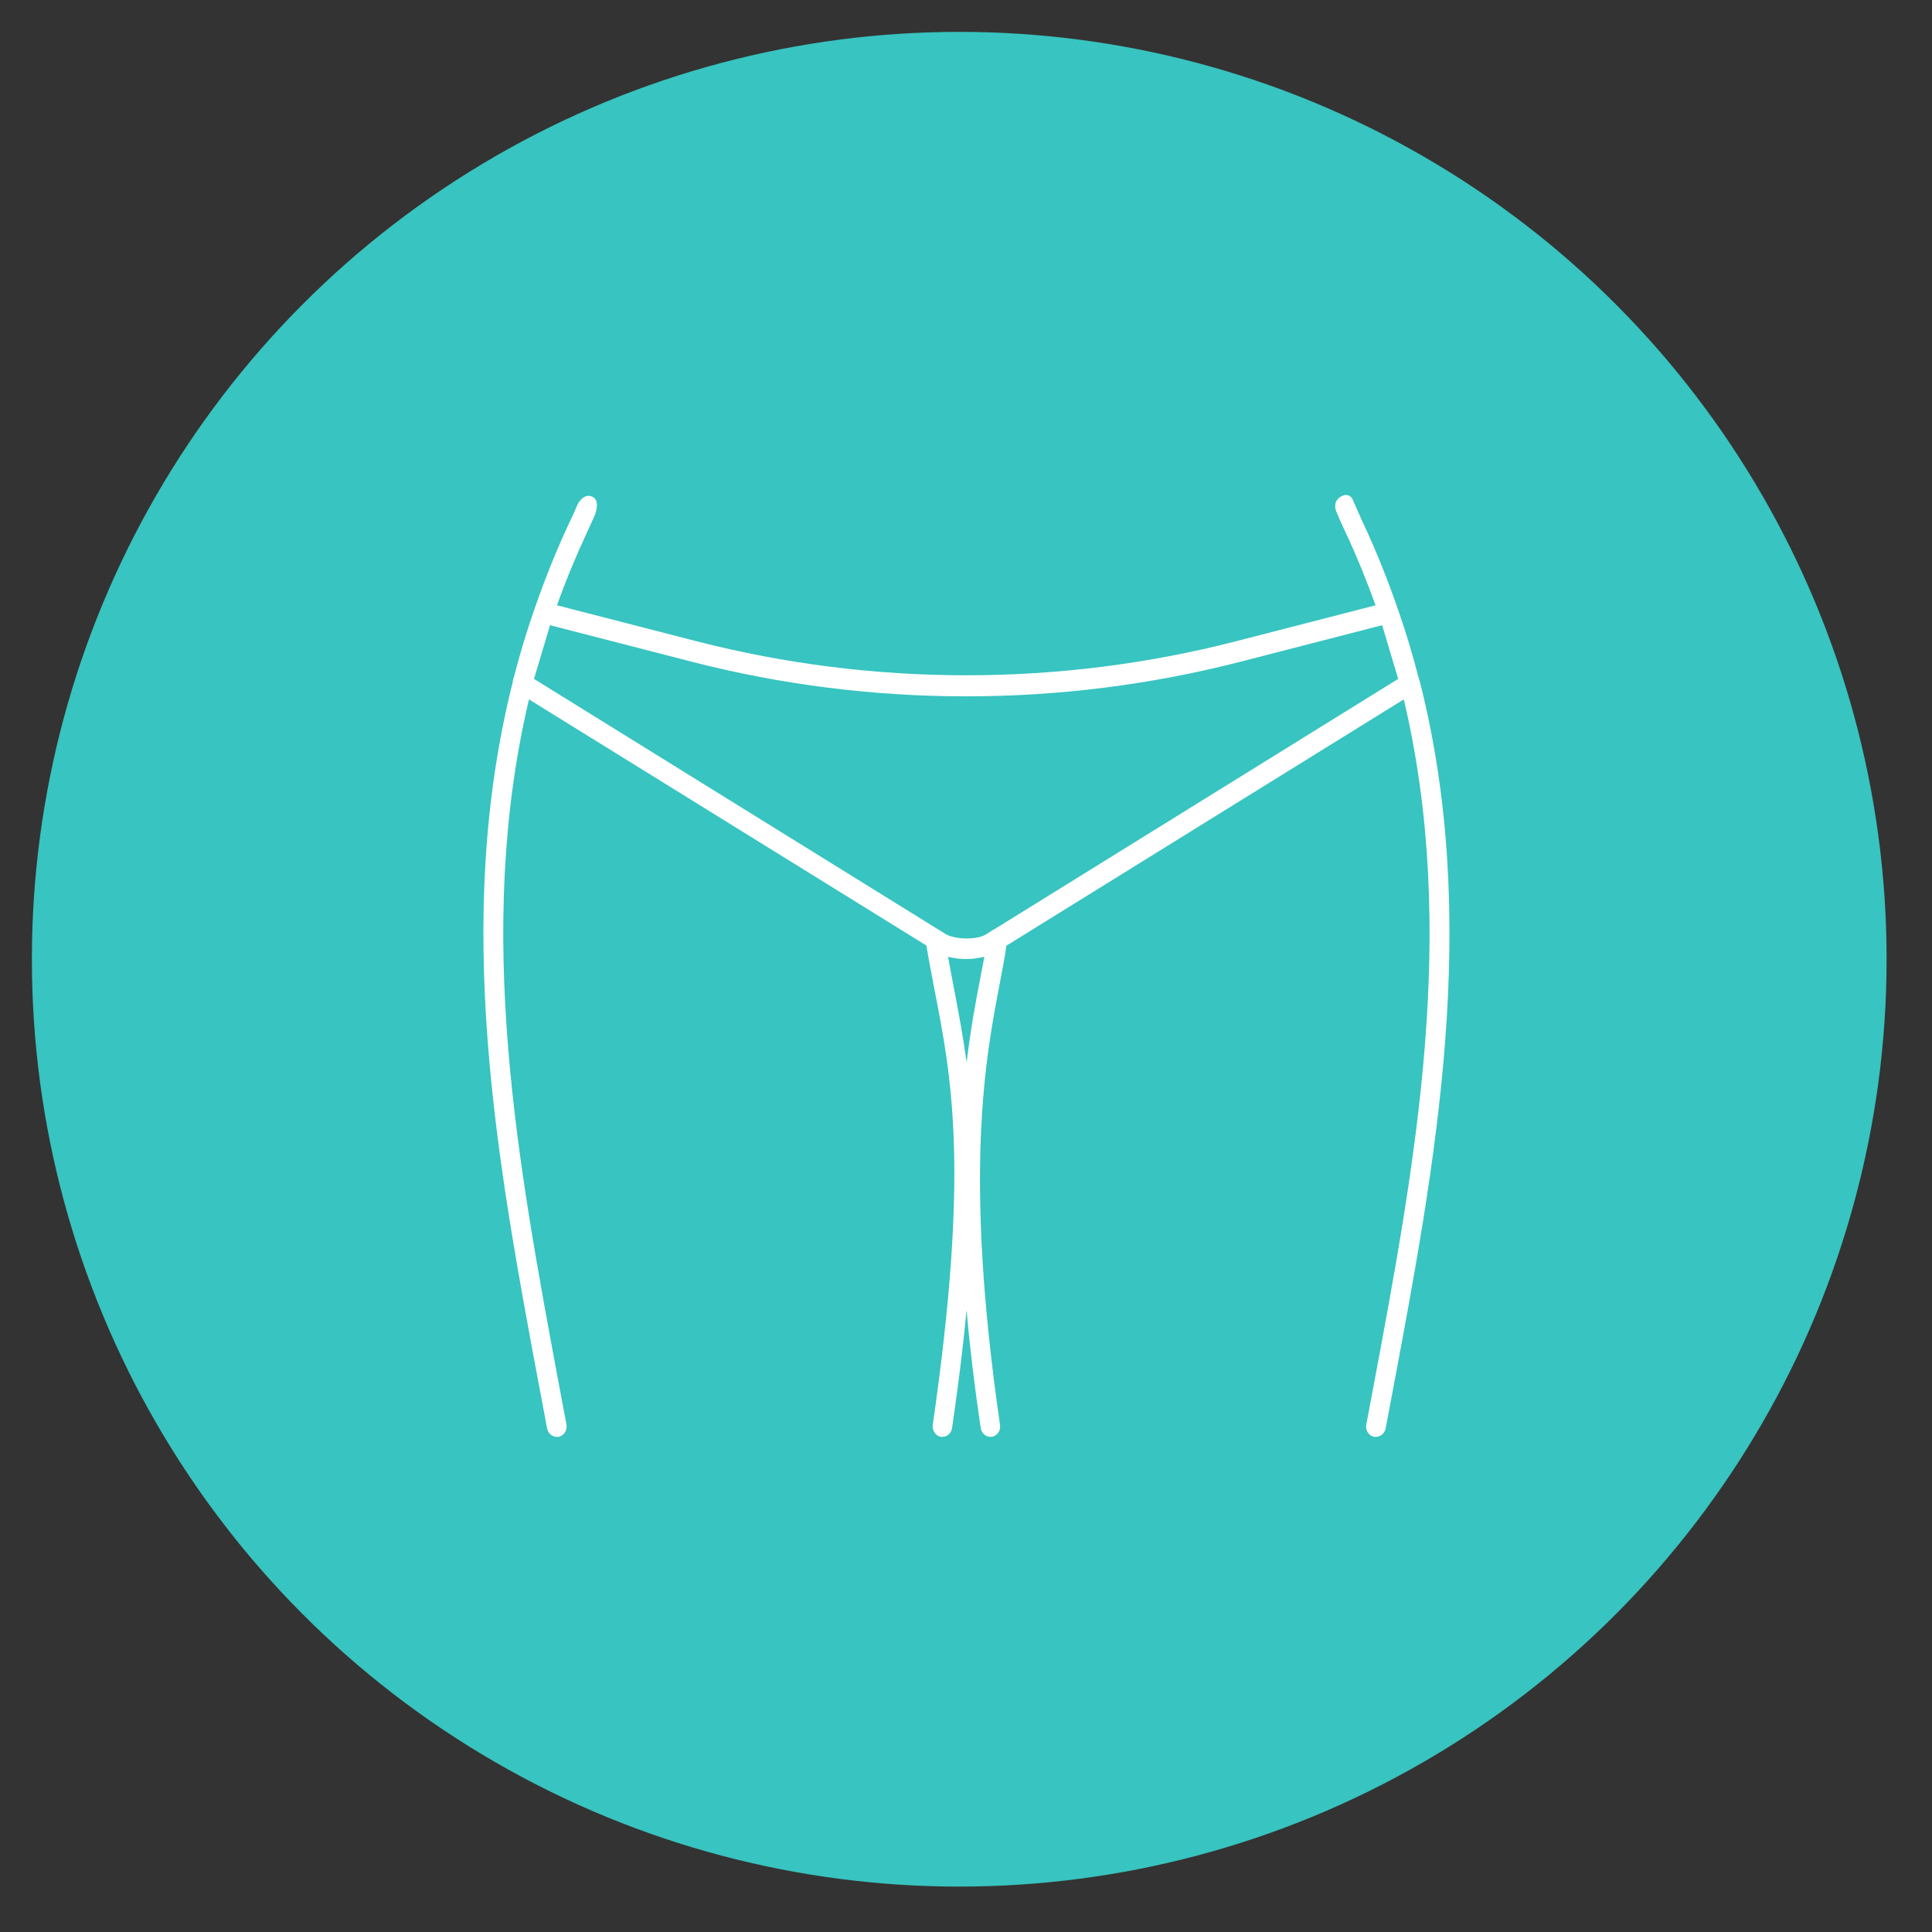
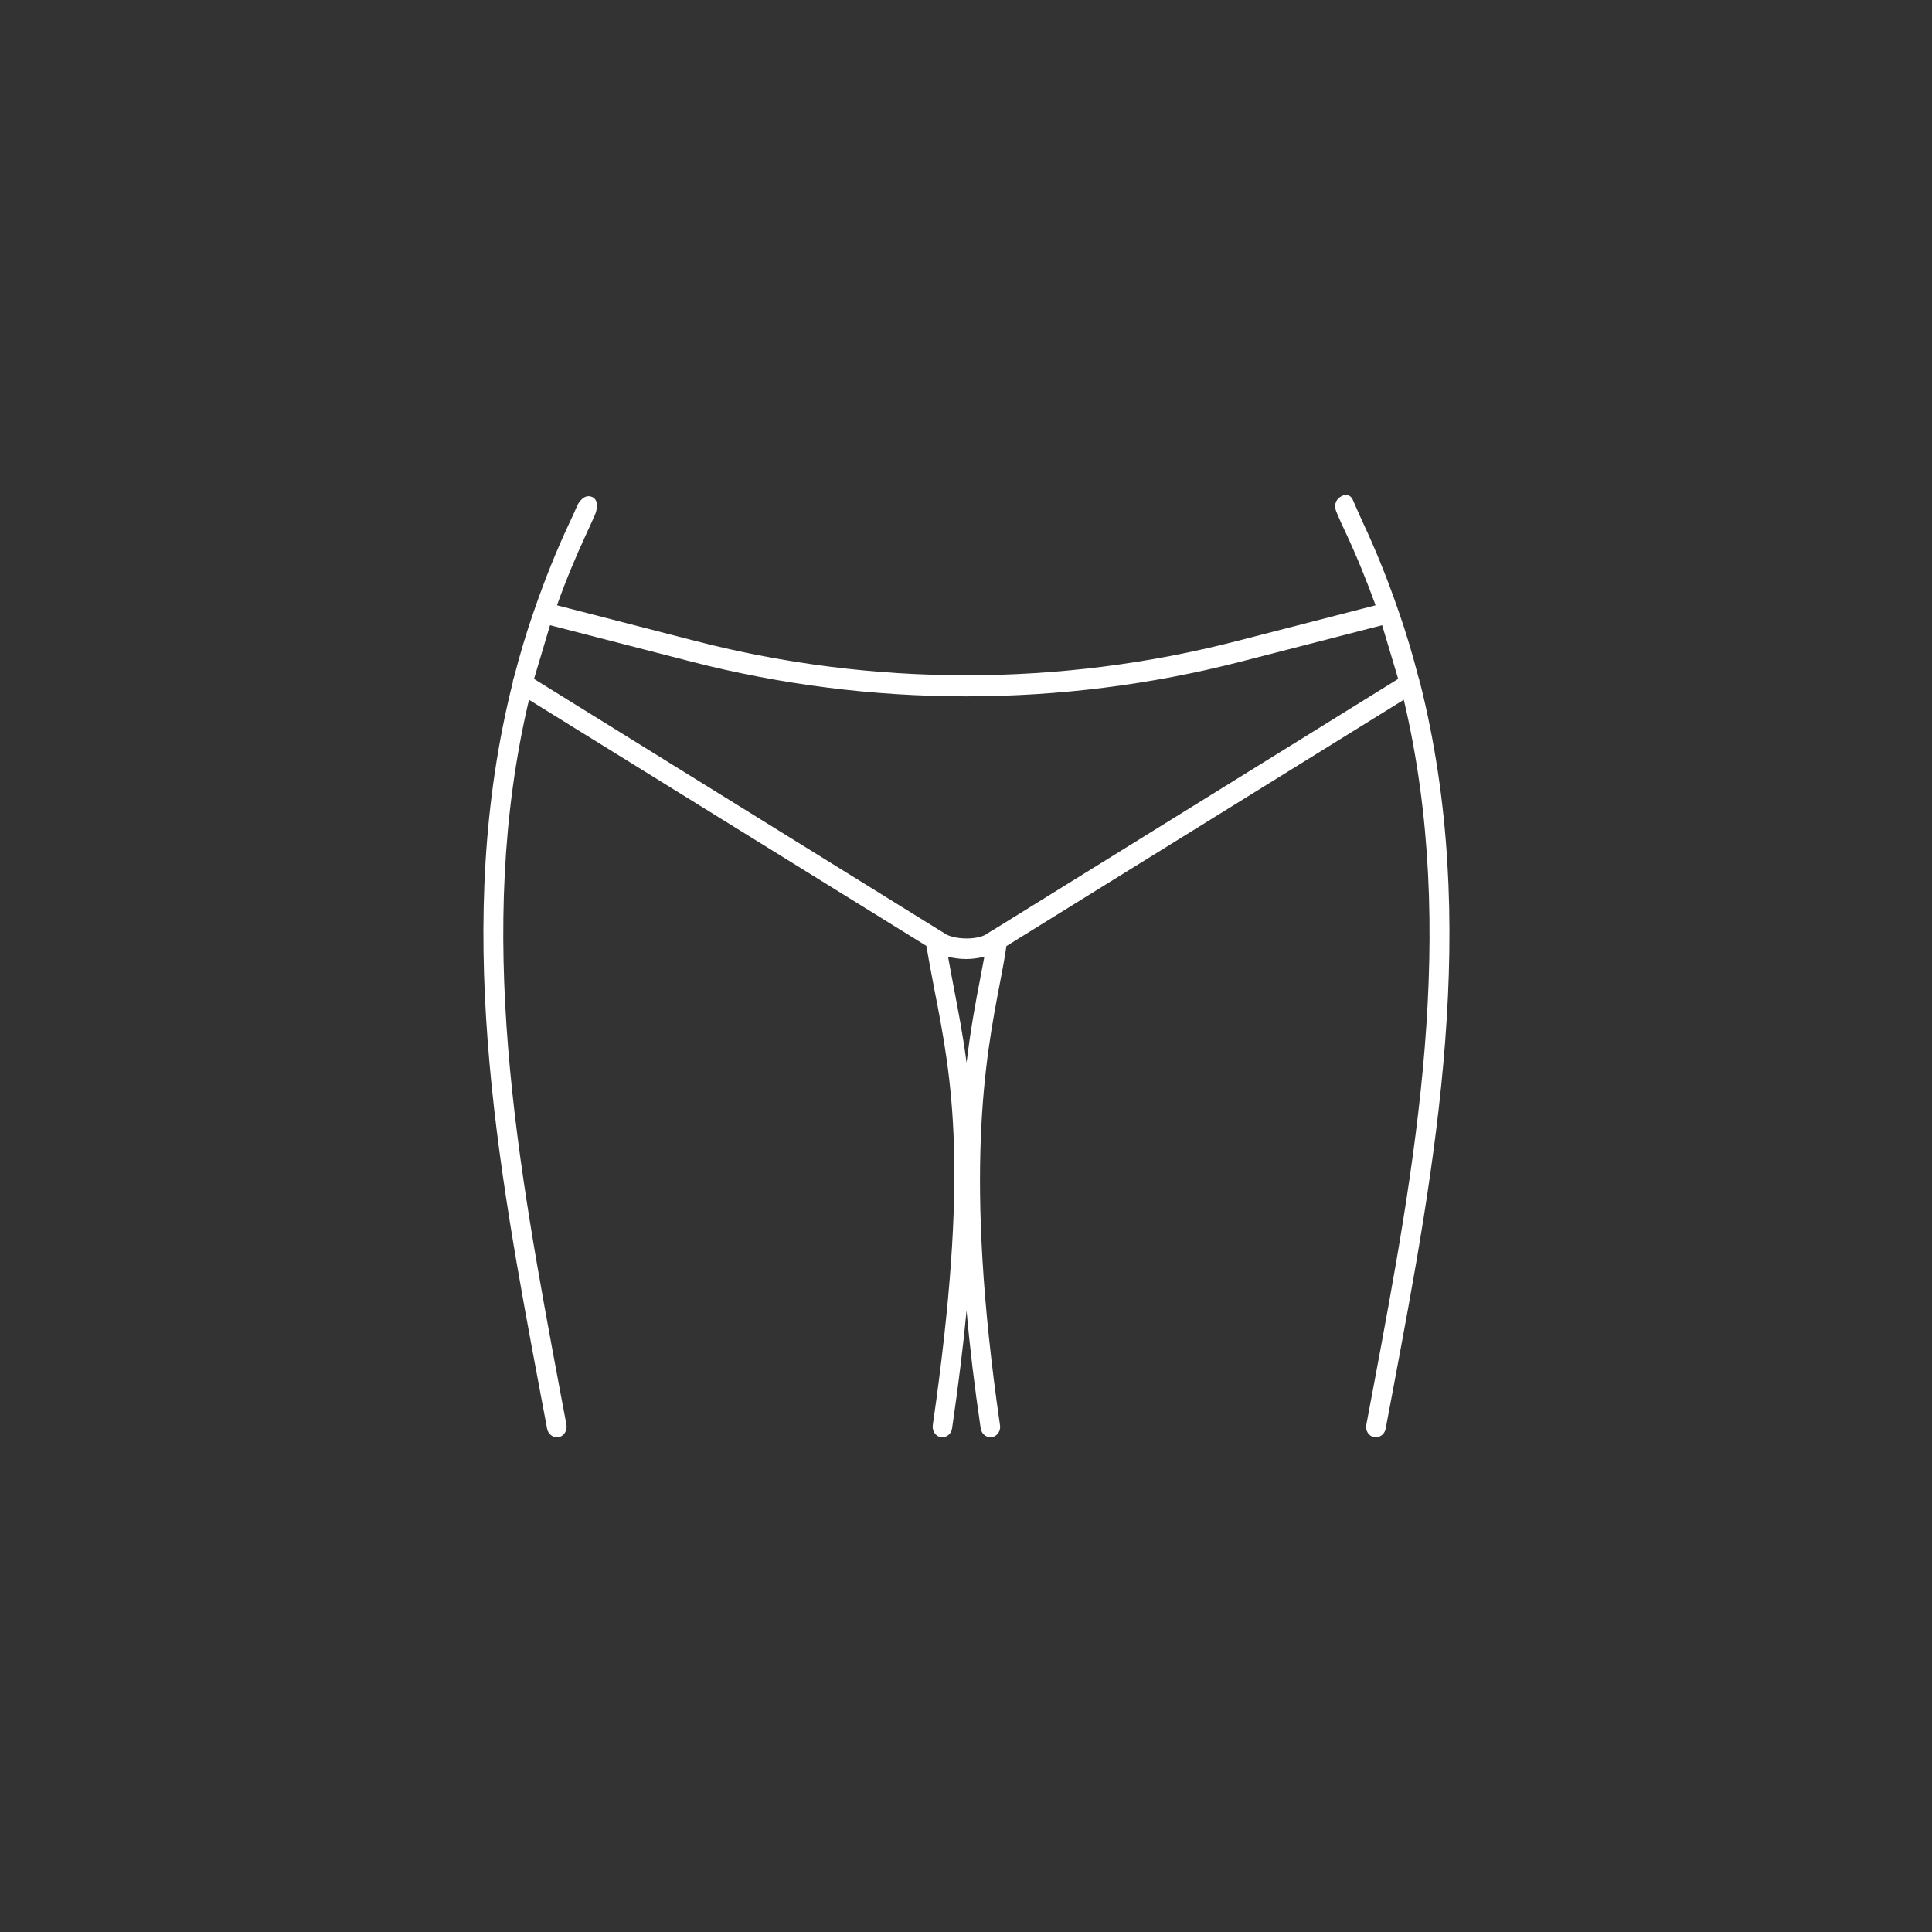
<svg xmlns="http://www.w3.org/2000/svg" id="a" viewBox="0 0 100 100">
  <rect x="0" y="0" width="100" height="100" fill="#333333" stroke="none" />
  <defs>
    <style>.b{fill:#fff;}.c{fill:#38c4c0;}</style>
  </defs>
-   <circle class="c" cx="49.65" cy="49.65" r="48" />
-   <path class="b" d="M73.47,35.27s0-.04,0-.06l-.06-.19c-.29-1.12-.62-2.24-1.01-3.36l-.04-.11s-.02-.04-.02-.06c-.51-1.47-1.1-2.96-1.79-4.43-.11-.25-.23-.5-.34-.76h0c-.08-.17-.14-.33-.22-.5h0c-.12-.16-.29-.25-.55-.12-.42,.23-.35,.61-.27,.81h0s.04,.08,.05,.12h0c.13,.31,.27,.62,.42,.93,.59,1.26,1.1,2.52,1.56,3.79l-7.22,1.86c-9.13,2.35-18.79,2.35-27.93,0l-7.22-1.86c.45-1.27,.97-2.52,1.56-3.79,.14-.3,.28-.61,.42-.93h0s0,0,0-.02c.05-.13,.24-.72-.17-.89-.46-.19-.75,.42-.75,.42-.13,.31-.27,.62-.42,.93-.69,1.47-1.28,2.96-1.79,4.43,0,.02-.02,.04-.02,.06l-.04,.11c-.39,1.12-.72,2.24-1.01,3.36l-.06,.19s0,.04,0,.06c-3.14,12.45-.83,24.86,1.44,36.93l.33,1.75c.05,.25,.26,.43,.5,.43,.03,0,.07,0,.1,0,.27-.06,.45-.34,.4-.64l-.33-1.75c-2.19-11.72-4.45-23.76-1.61-35.78l20.57,12.74c.13,.78,.28,1.55,.42,2.29,.9,4.6,1.81,9.35-.09,22.52-.04,.29,.15,.58,.42,.62,.03,0,.06,0,.08,0,.25,0,.46-.19,.5-.46,.33-2.27,.58-4.29,.75-6.1,.16,1.85,.4,3.87,.73,6.1,.04,.26,.25,.46,.5,.46,.03,0,.06,0,.08,0,.27-.05,.47-.32,.42-.62-1.89-13.02-.76-18.97,0-22.91,.12-.66,.25-1.28,.33-1.89l20.57-12.75c2.84,12.01,.59,24.05-1.61,35.78l-.33,1.75c-.06,.29,.12,.58,.4,.64,.04,0,.07,0,.1,0,.24,0,.45-.18,.5-.43l.33-1.75c2.27-12.06,4.59-24.47,1.44-36.92Zm-22.73,15.36c-.24,1.22-.5,2.63-.71,4.37-.19-1.44-.44-2.72-.68-3.98-.09-.49-.19-.99-.28-1.5,.3,.08,.63,.12,.95,.12s.63-.05,.93-.12c-.07,.35-.13,.71-.21,1.1Zm.66-2.5s-.02,0-.03,.02l-.36,.23c-.42,.24-1.4,.28-2.01,0l-21.36-13.24,.83-2.78,7.33,1.89c9.29,2.39,19.12,2.39,28.41,0l7.33-1.89,.83,2.78-20.97,13Z" />
+   <path class="b" d="M73.47,35.27s0-.04,0-.06l-.06-.19c-.29-1.12-.62-2.24-1.01-3.36l-.04-.11s-.02-.04-.02-.06c-.51-1.47-1.1-2.96-1.79-4.43-.11-.25-.23-.5-.34-.76h0c-.08-.17-.14-.33-.22-.5h0c-.12-.16-.29-.25-.55-.12-.42,.23-.35,.61-.27,.81h0s.04,.08,.05,.12h0c.13,.31,.27,.62,.42,.93,.59,1.26,1.1,2.52,1.56,3.79l-7.22,1.86c-9.13,2.35-18.79,2.35-27.93,0l-7.22-1.86c.45-1.27,.97-2.52,1.56-3.79,.14-.3,.28-.61,.42-.93h0c.05-.13,.24-.72-.17-.89-.46-.19-.75,.42-.75,.42-.13,.31-.27,.62-.42,.93-.69,1.47-1.28,2.96-1.79,4.43,0,.02-.02,.04-.02,.06l-.04,.11c-.39,1.12-.72,2.24-1.01,3.36l-.06,.19s0,.04,0,.06c-3.14,12.45-.83,24.86,1.44,36.93l.33,1.75c.05,.25,.26,.43,.5,.43,.03,0,.07,0,.1,0,.27-.06,.45-.34,.4-.64l-.33-1.75c-2.19-11.72-4.45-23.76-1.61-35.78l20.57,12.74c.13,.78,.28,1.55,.42,2.29,.9,4.6,1.81,9.35-.09,22.52-.04,.29,.15,.58,.42,.62,.03,0,.06,0,.08,0,.25,0,.46-.19,.5-.46,.33-2.27,.58-4.29,.75-6.1,.16,1.85,.4,3.87,.73,6.1,.04,.26,.25,.46,.5,.46,.03,0,.06,0,.08,0,.27-.05,.47-.32,.42-.62-1.89-13.02-.76-18.97,0-22.91,.12-.66,.25-1.28,.33-1.89l20.57-12.75c2.84,12.01,.59,24.05-1.61,35.78l-.33,1.75c-.06,.29,.12,.58,.4,.64,.04,0,.07,0,.1,0,.24,0,.45-.18,.5-.43l.33-1.75c2.27-12.06,4.59-24.47,1.44-36.92Zm-22.73,15.36c-.24,1.22-.5,2.63-.71,4.37-.19-1.44-.44-2.72-.68-3.98-.09-.49-.19-.99-.28-1.5,.3,.08,.63,.12,.95,.12s.63-.05,.93-.12c-.07,.35-.13,.71-.21,1.1Zm.66-2.5s-.02,0-.03,.02l-.36,.23c-.42,.24-1.4,.28-2.01,0l-21.36-13.24,.83-2.78,7.33,1.89c9.29,2.39,19.12,2.39,28.41,0l7.33-1.89,.83,2.78-20.97,13Z" />
</svg>